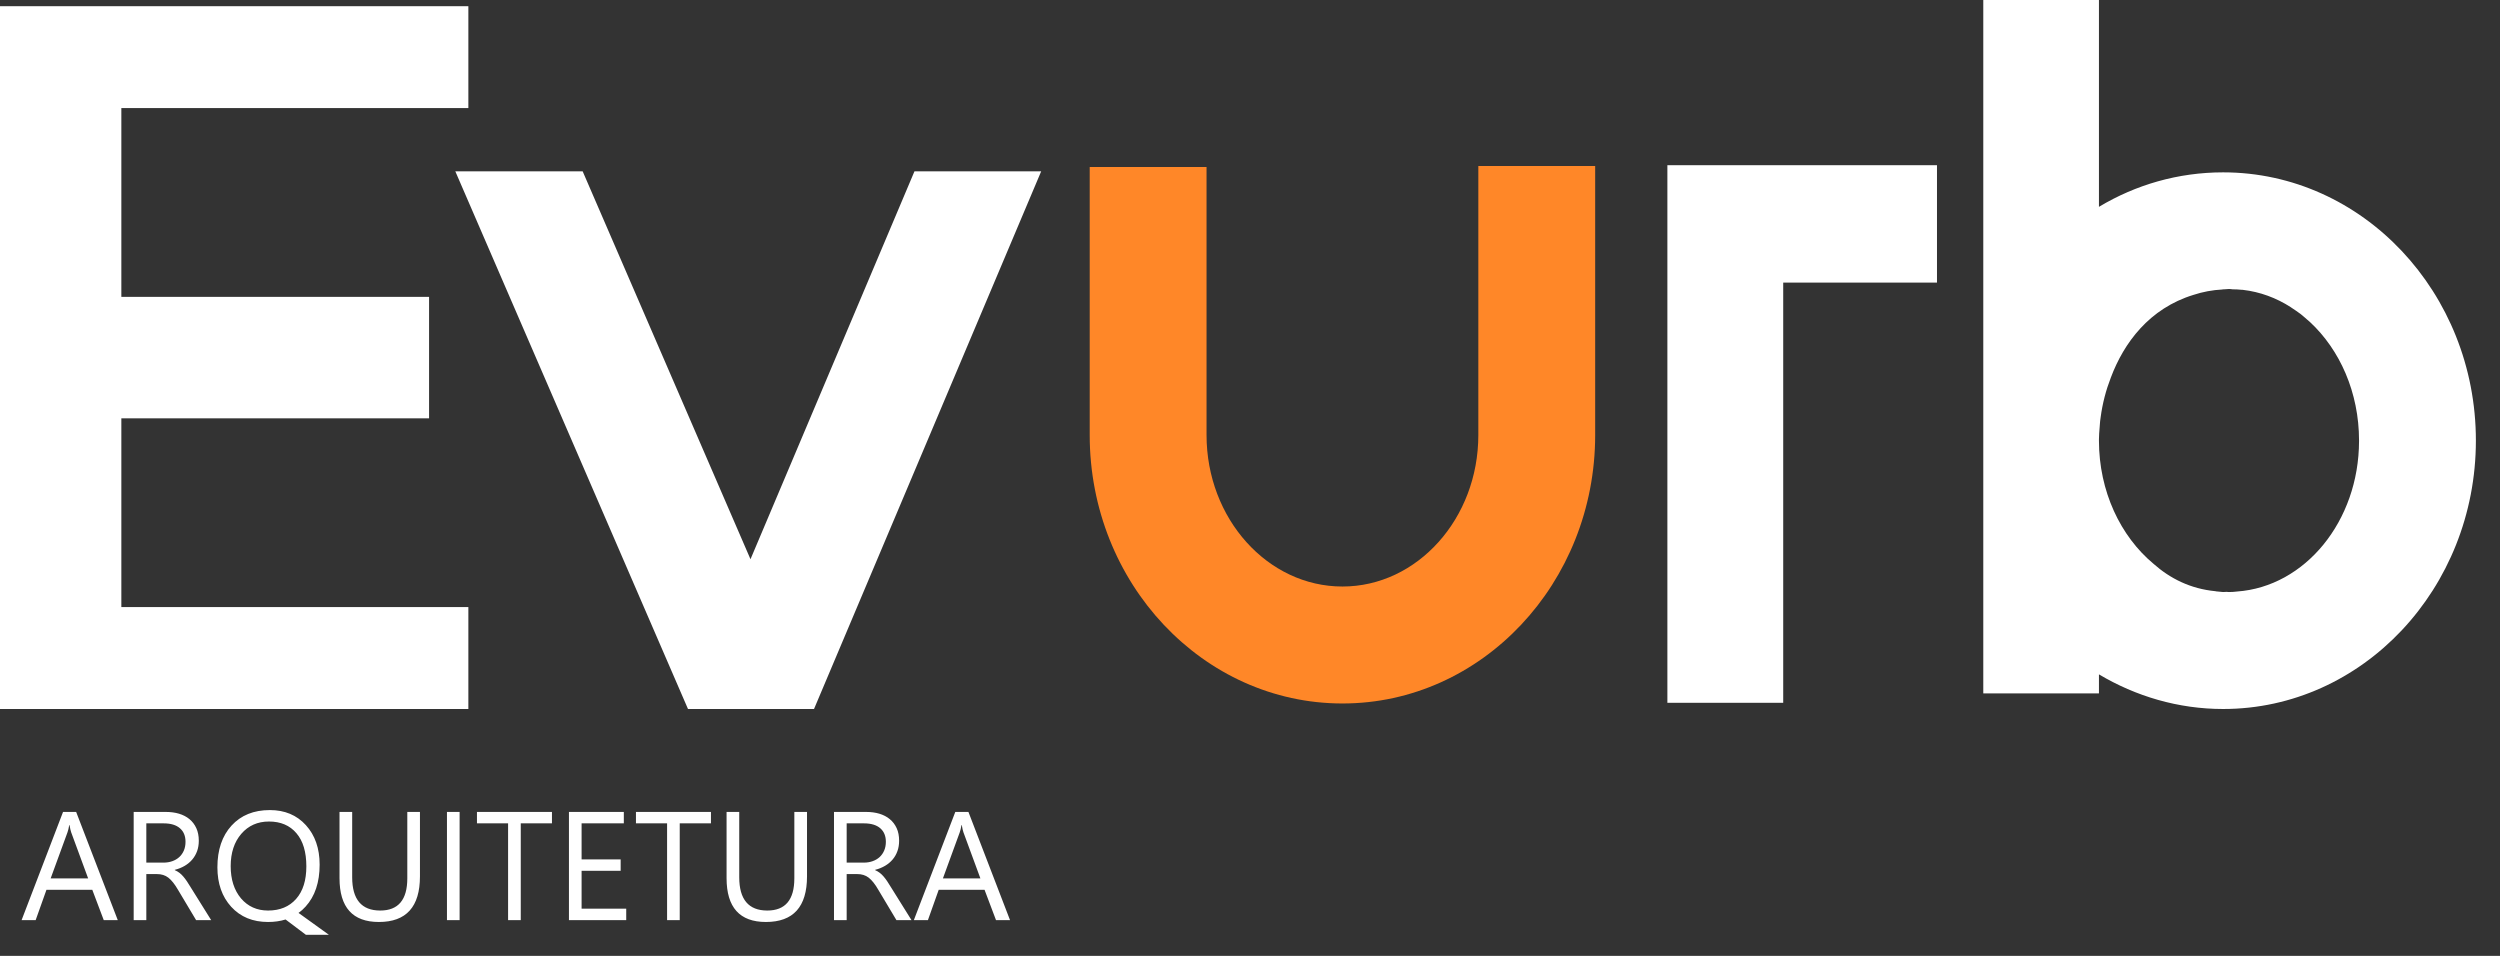
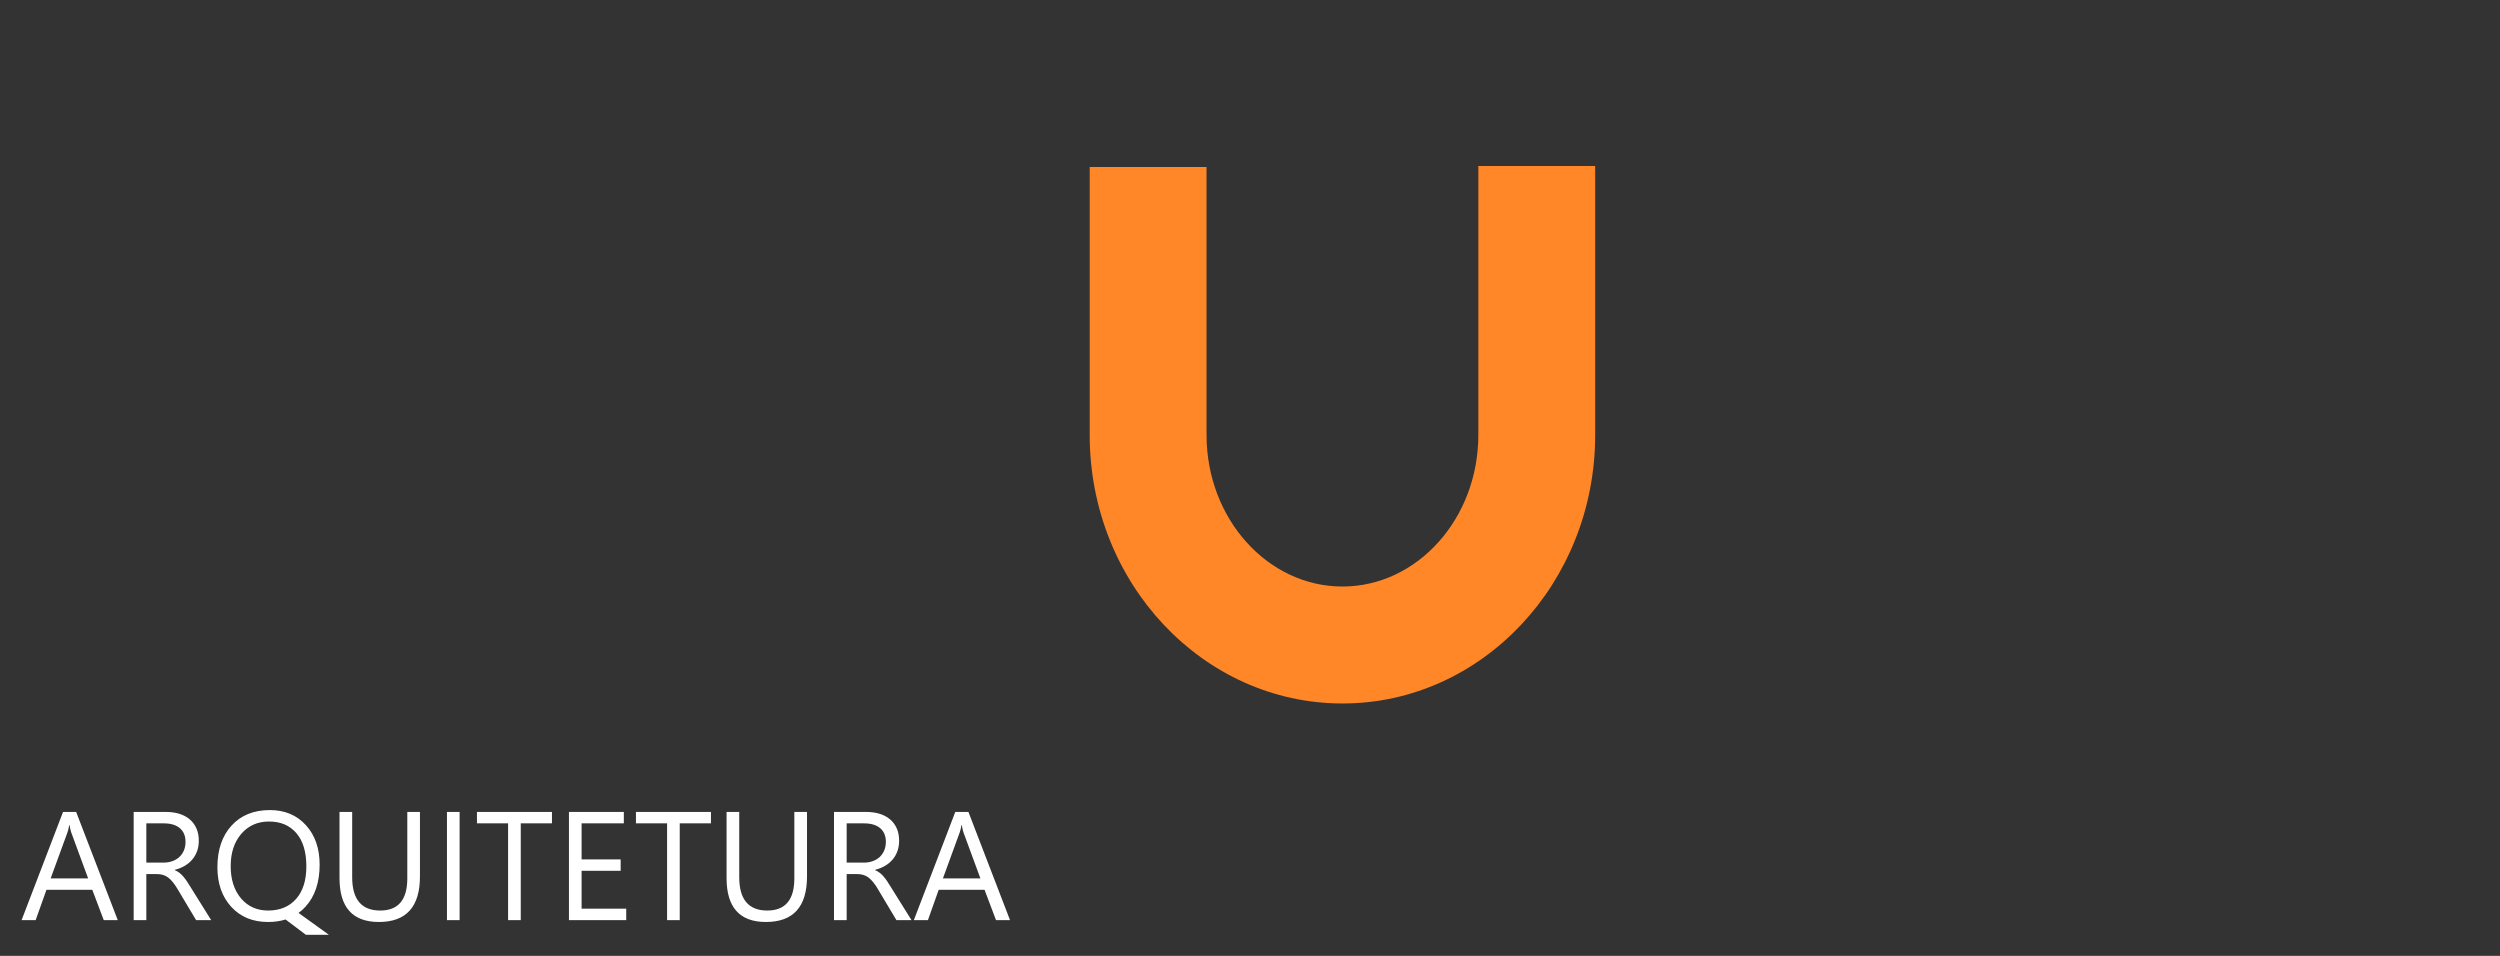
<svg xmlns="http://www.w3.org/2000/svg" width="102" height="39" viewBox="0 0 102 39" fill="none">
  <rect x="0" y="0" width="102" height="39" fill="#333333" stroke="none" />
-   <path d="M19.109 24.769H4.951V17.068H17.506V12.111H4.951V4.41H19.109V0.252H0V28.927H19.109V24.769ZM37.31 6.991L30.62 22.817L23.773 6.991H18.577L28.07 28.927H33.212L42.48 6.991H37.31Z" fill="white" />
  <path d="M60.316 6.773V17.751C60.316 21.158 57.827 23.93 54.772 23.93C51.716 23.93 49.227 21.158 49.227 17.751V6.814H44.46V17.751C44.46 23.793 49.084 28.702 54.772 28.702C60.459 28.702 65.083 23.793 65.083 17.751V6.773H60.316Z" fill="#FF8728" />
-   <path d="M68.029 6.739V28.675H72.755V11.531H79.029V6.739H68.029ZM90.704 7.032C88.87 7.032 87.138 7.537 85.637 8.439V1.14441e-05H80.918V28.292H85.637V27.514C87.138 28.408 88.87 28.927 90.704 28.927C96.392 28.927 101.016 24.012 101.016 17.976C101.016 11.941 96.392 7.032 90.704 7.032ZM96.249 17.976C96.249 17.983 96.249 17.99 96.249 17.997C96.242 21.267 94.046 23.936 91.27 24.134C91.161 24.148 91.052 24.155 90.943 24.155C90.909 24.155 90.875 24.148 90.841 24.148C90.793 24.148 90.752 24.155 90.704 24.155C90.609 24.148 90.513 24.134 90.418 24.128C90.411 24.128 90.404 24.121 90.391 24.121C89.374 24.025 88.536 23.602 87.861 23.001C86.517 21.881 85.637 20.045 85.637 17.976C85.637 17.97 85.637 17.963 85.637 17.949C85.637 17.942 85.637 17.935 85.637 17.928C85.637 17.778 85.651 17.608 85.665 17.437C85.671 17.348 85.678 17.266 85.685 17.184C85.692 17.13 85.699 17.075 85.706 17.027C85.781 16.461 85.924 15.915 86.121 15.409C86.653 13.989 87.69 12.583 89.497 12.03C89.872 11.907 90.268 11.832 90.677 11.811C90.684 11.804 90.698 11.804 90.704 11.804C90.725 11.804 90.738 11.804 90.752 11.804C90.813 11.804 90.882 11.791 90.943 11.791C90.991 11.791 91.038 11.798 91.086 11.804C91.216 11.804 91.345 11.811 91.475 11.825C91.482 11.825 91.495 11.825 91.502 11.825C92.211 11.907 92.873 12.153 93.466 12.535C93.48 12.542 93.487 12.549 93.493 12.555C93.623 12.637 93.746 12.726 93.869 12.815C93.964 12.89 94.053 12.972 94.148 13.054C94.182 13.081 94.21 13.108 94.244 13.136C95.464 14.269 96.249 16.01 96.249 17.976Z" fill="white" />
  <path d="M4.805 37.541H4.233L3.766 36.305H1.895L1.455 37.541H0.881L2.572 33.127H3.107L4.805 37.541ZM3.596 35.838L2.904 33.958C2.882 33.897 2.859 33.798 2.837 33.663H2.824C2.804 33.788 2.78 33.887 2.754 33.958L2.067 35.838H3.596ZM8.616 37.541H8.001L7.262 36.303C7.194 36.187 7.129 36.09 7.065 36.009C7.001 35.928 6.936 35.862 6.87 35.81C6.803 35.758 6.731 35.721 6.655 35.698C6.578 35.673 6.491 35.662 6.394 35.662H5.97V37.541H5.454V33.127H6.77C6.962 33.127 7.141 33.151 7.304 33.199C7.466 33.248 7.608 33.32 7.728 33.419C7.848 33.518 7.942 33.64 8.009 33.787C8.077 33.934 8.111 34.105 8.111 34.302C8.111 34.456 8.088 34.597 8.042 34.725C7.995 34.854 7.93 34.968 7.845 35.068C7.76 35.169 7.657 35.254 7.538 35.325C7.417 35.396 7.283 35.451 7.132 35.489V35.502C7.207 35.535 7.271 35.572 7.326 35.615C7.379 35.657 7.432 35.707 7.48 35.764C7.529 35.822 7.579 35.887 7.627 35.959C7.675 36.033 7.729 36.117 7.788 36.214L8.616 37.541ZM5.97 33.593V35.195H6.672C6.801 35.195 6.92 35.175 7.03 35.136C7.14 35.097 7.234 35.042 7.314 34.969C7.394 34.896 7.457 34.806 7.502 34.701C7.547 34.595 7.569 34.476 7.569 34.345C7.569 34.108 7.494 33.925 7.34 33.792C7.188 33.66 6.967 33.593 6.678 33.593H5.97ZM10.937 37.617C10.313 37.617 9.813 37.411 9.434 36.998C9.058 36.585 8.87 36.048 8.87 35.386C8.87 34.674 9.062 34.106 9.445 33.686C9.831 33.262 10.353 33.051 11.012 33.051C11.618 33.051 12.108 33.256 12.481 33.667C12.854 34.078 13.041 34.615 13.041 35.278C13.041 35.999 12.85 36.569 12.469 36.988C12.379 37.089 12.282 37.175 12.18 37.247L13.419 38.14H12.481L11.651 37.515C11.434 37.583 11.195 37.617 10.937 37.617ZM10.974 33.518C10.511 33.518 10.135 33.685 9.845 34.02C9.557 34.354 9.412 34.795 9.412 35.338C9.412 35.88 9.552 36.319 9.833 36.654C10.116 36.985 10.485 37.15 10.937 37.15C11.421 37.15 11.802 36.992 12.081 36.676C12.361 36.36 12.499 35.917 12.499 35.348C12.499 34.762 12.365 34.311 12.094 33.995C11.823 33.676 11.449 33.518 10.974 33.518ZM17.134 35.757C17.134 36.997 16.576 37.617 15.458 37.617C14.388 37.617 13.852 37.021 13.852 35.828V33.127H14.369V35.792C14.369 36.697 14.751 37.15 15.513 37.15C16.249 37.15 16.618 36.713 16.618 35.838V33.127H17.134V35.757ZM18.752 37.541H18.236V33.127H18.752V37.541ZM22.52 33.593H21.247V37.541H20.73V33.593H19.46V33.127H22.52V33.593ZM25.55 37.541H23.213V33.127H25.452V33.593H23.729V35.063H25.323V35.529H23.729V37.074H25.55V37.541ZM29.007 33.593H27.733V37.541H27.217V33.593H25.947V33.127H29.007V33.593ZM32.926 35.757C32.926 36.997 32.367 37.617 31.249 37.617C30.18 37.617 29.644 37.021 29.644 35.828V33.127H30.161V35.792C30.161 36.697 30.543 37.15 31.305 37.15C32.041 37.15 32.409 36.713 32.409 35.838V33.127H32.926V35.757ZM37.189 37.541H36.574L35.835 36.303C35.768 36.187 35.703 36.09 35.639 36.009C35.575 35.928 35.51 35.862 35.444 35.81C35.376 35.758 35.305 35.721 35.228 35.698C35.152 35.673 35.065 35.662 34.968 35.662H34.544V37.541H34.027V33.127H35.344C35.536 33.127 35.714 33.151 35.877 33.199C36.04 33.248 36.181 33.32 36.301 33.419C36.422 33.518 36.515 33.64 36.583 33.787C36.651 33.934 36.684 34.105 36.684 34.302C36.684 34.456 36.661 34.597 36.615 34.725C36.569 34.854 36.504 34.968 36.419 35.068C36.334 35.169 36.231 35.254 36.111 35.325C35.99 35.396 35.856 35.451 35.706 35.489V35.502C35.781 35.535 35.844 35.572 35.899 35.615C35.953 35.657 36.005 35.707 36.053 35.764C36.103 35.822 36.152 35.887 36.2 35.959C36.249 36.033 36.302 36.117 36.361 36.214L37.189 37.541ZM34.544 33.593V35.195H35.245C35.374 35.195 35.494 35.175 35.603 35.136C35.713 35.097 35.808 35.042 35.888 34.969C35.967 34.896 36.03 34.806 36.075 34.701C36.121 34.595 36.143 34.476 36.143 34.345C36.143 34.108 36.067 33.925 35.914 33.792C35.762 33.66 35.54 33.593 35.251 33.593H34.544ZM41.209 37.541H40.637L40.17 36.305H38.299L37.859 37.541H37.285L38.976 33.127H39.512L41.209 37.541ZM40 35.838L39.308 33.958C39.286 33.897 39.263 33.798 39.241 33.663H39.228C39.208 33.788 39.184 33.887 39.158 33.958L38.471 35.838H40Z" fill="white" />
</svg>